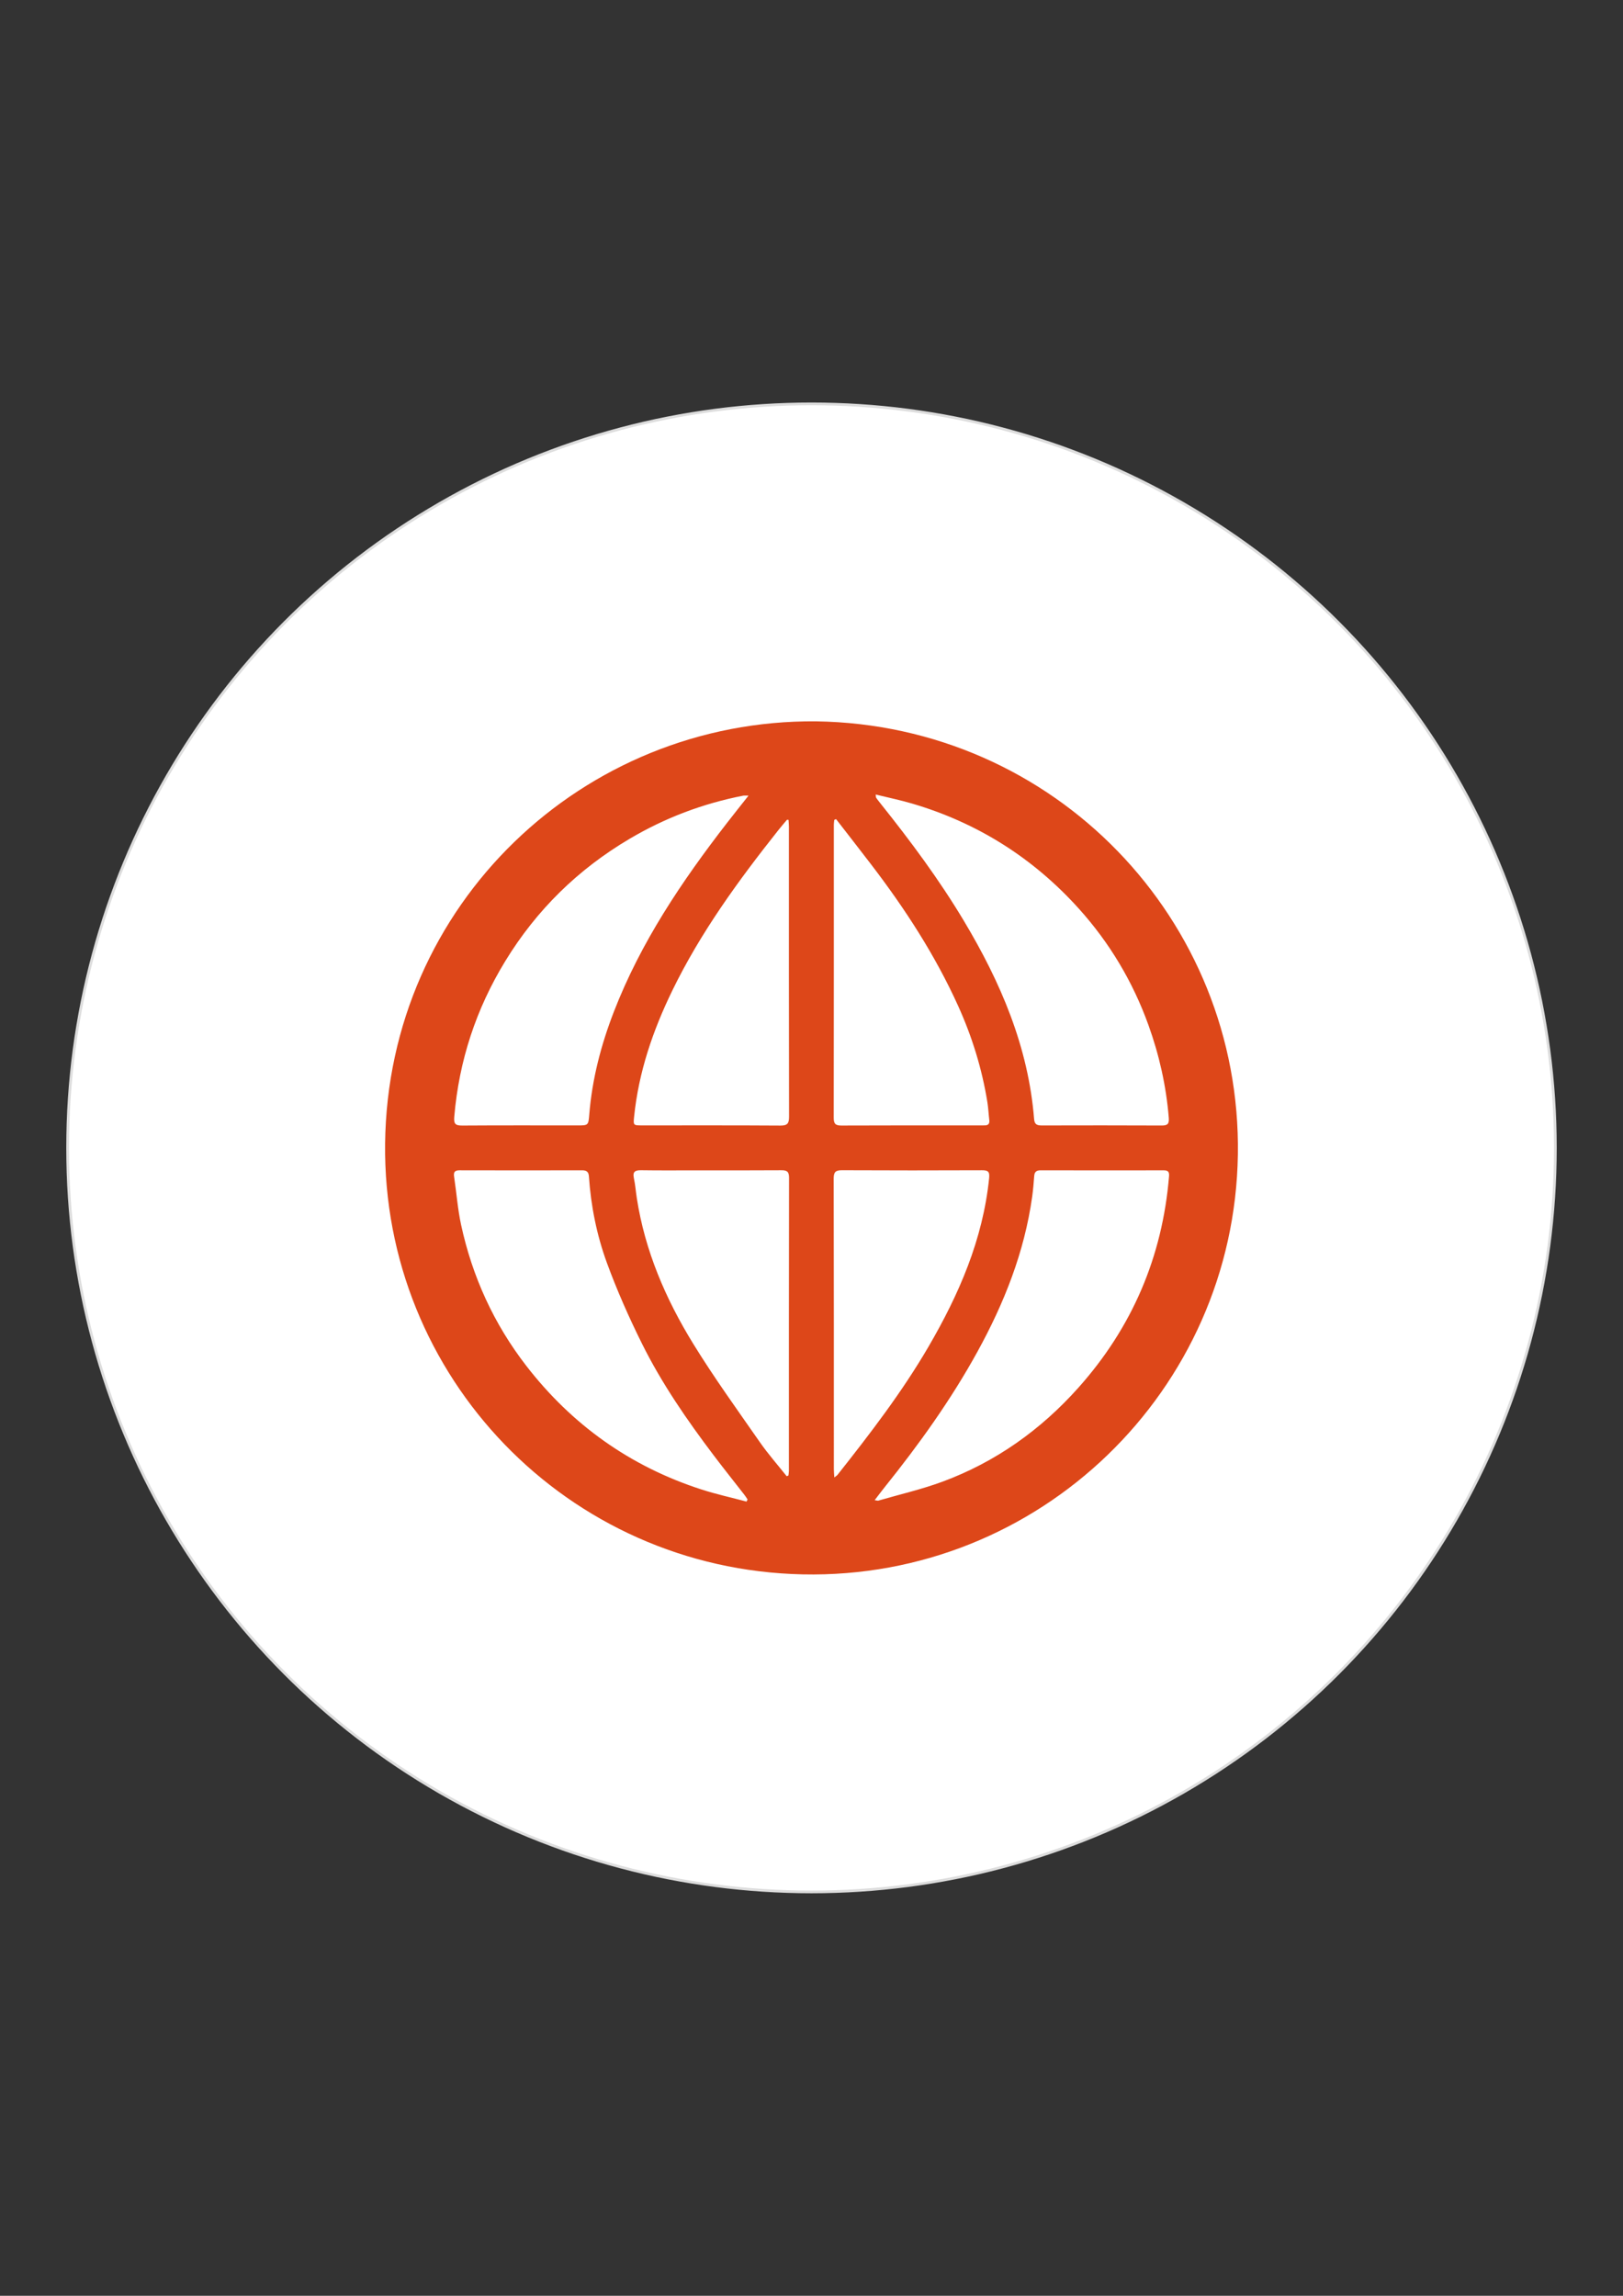
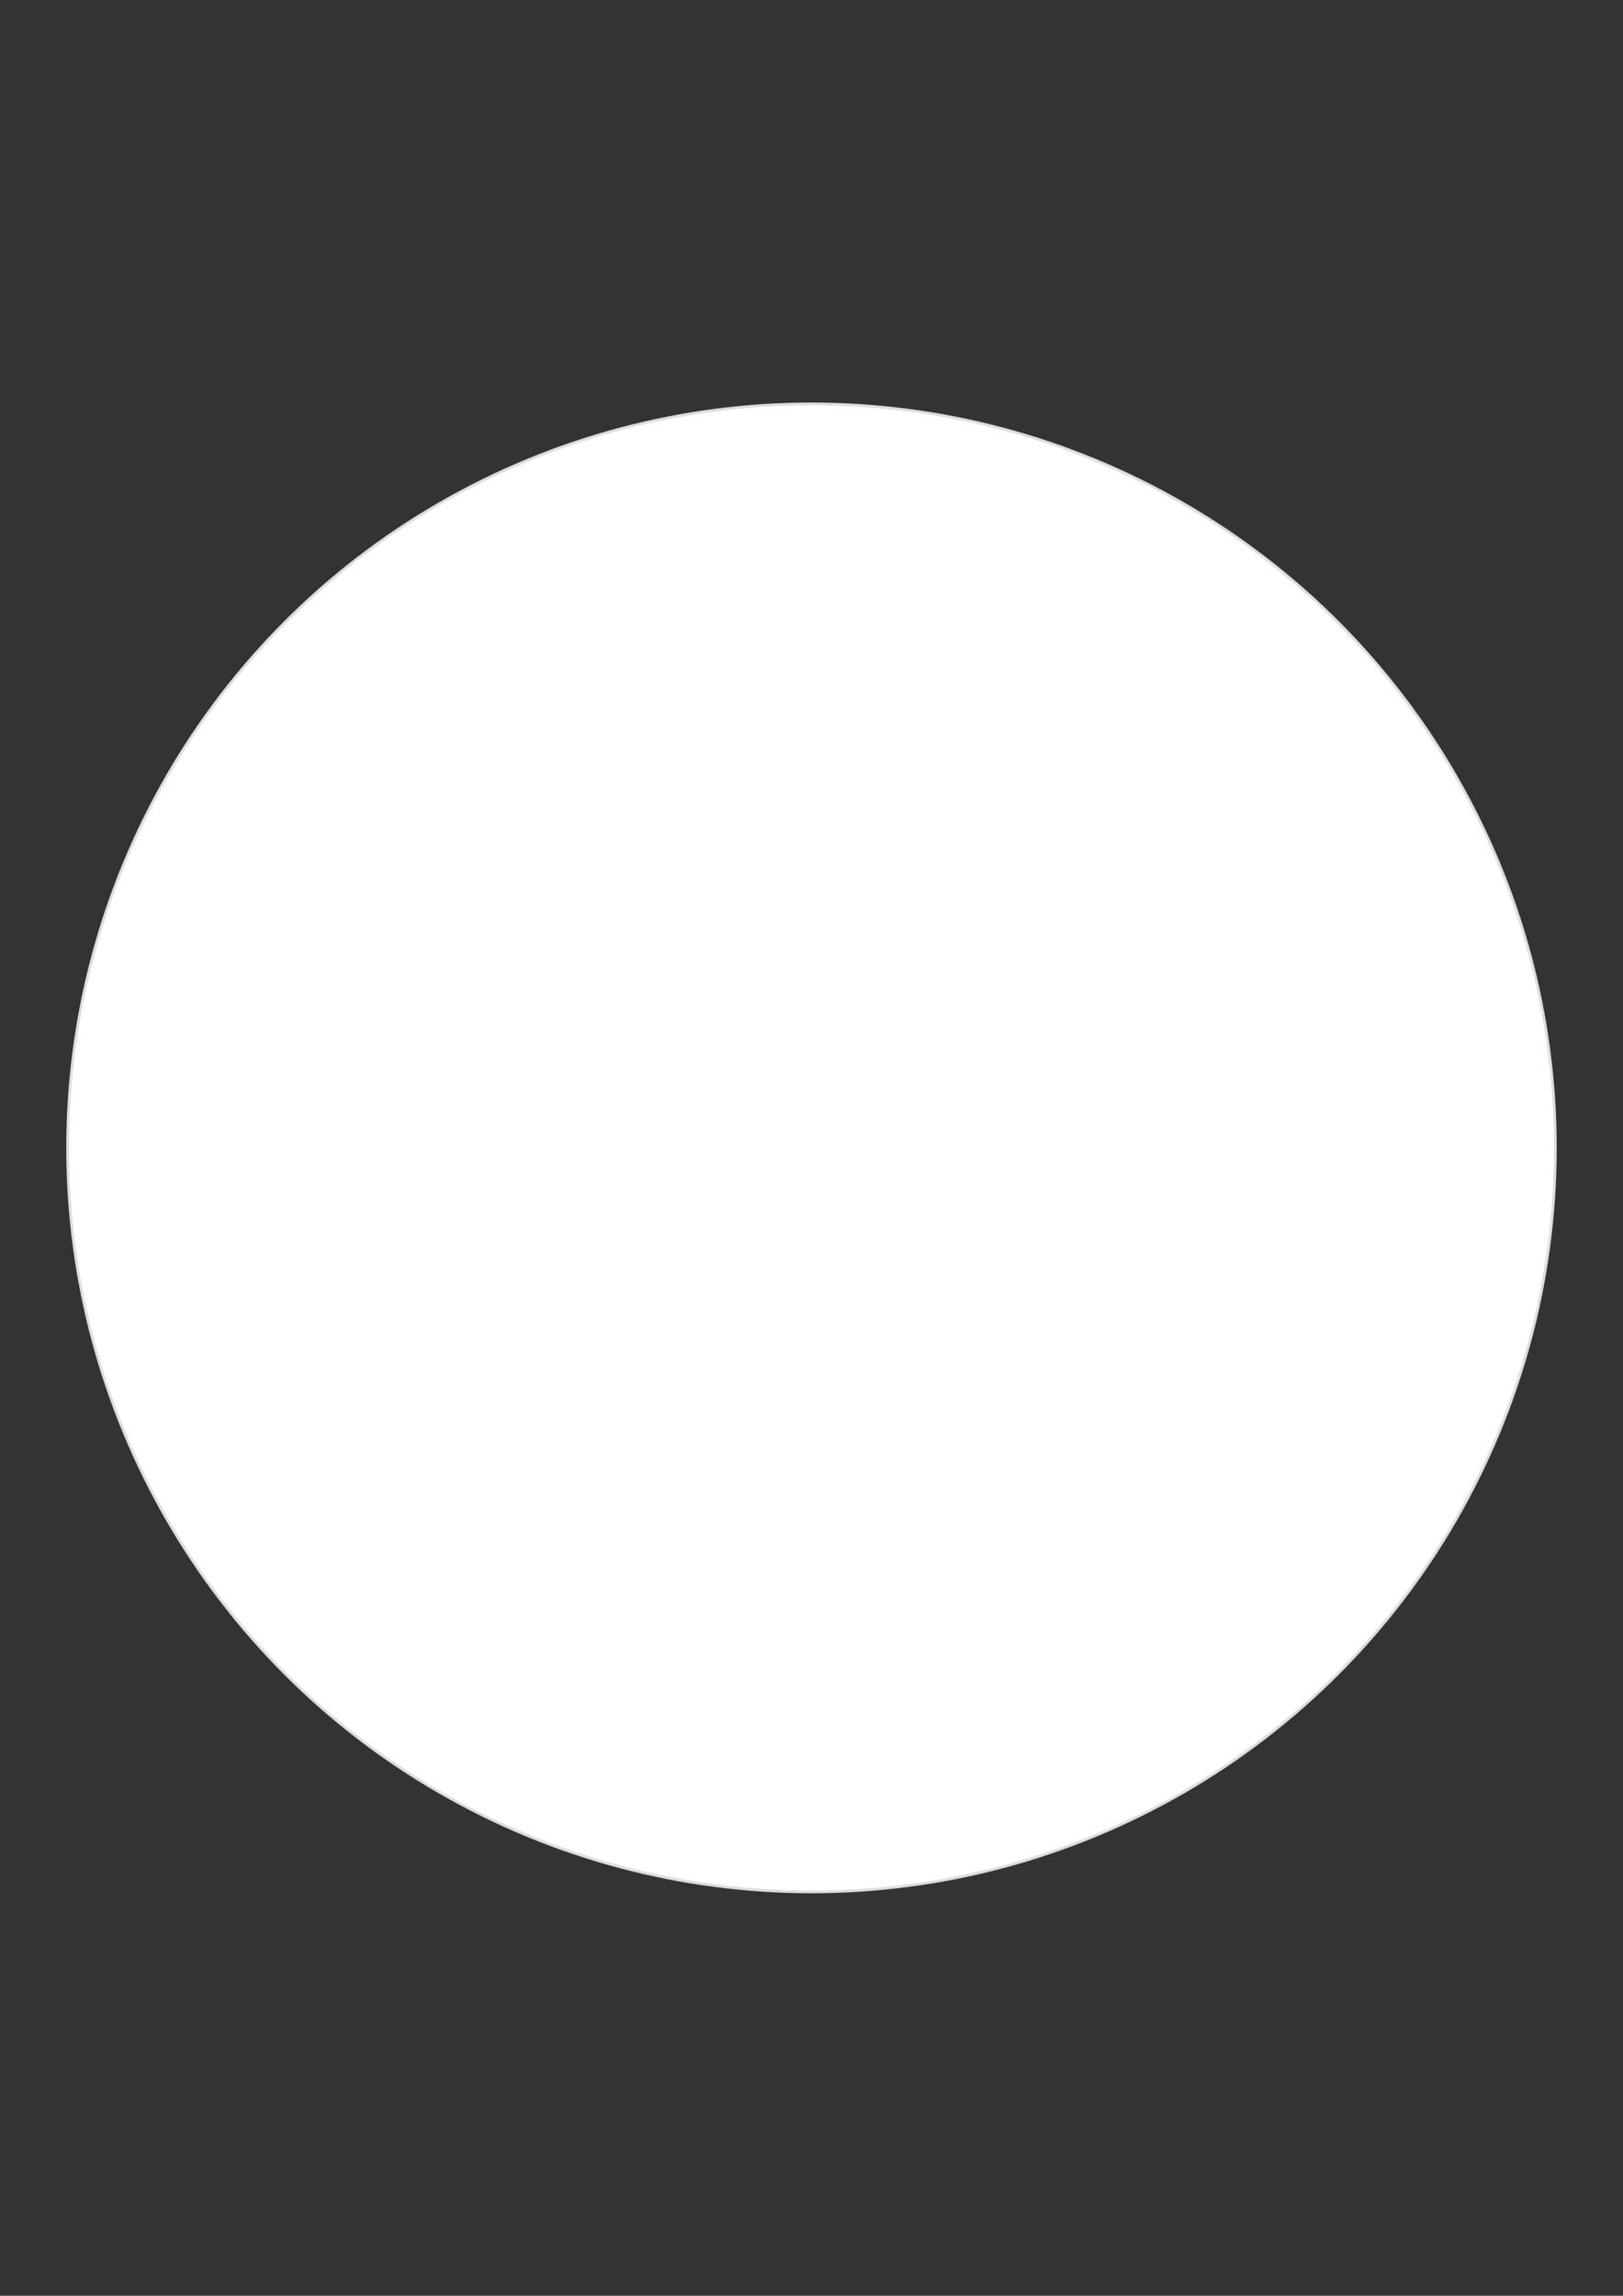
<svg xmlns="http://www.w3.org/2000/svg" version="1.1" id="Layer_1" x="0px" y="0px" width="595.28px" height="841.89px" viewBox="0 0 595.28 841.89" enable-background="new 0 0 595.28 841.89" xml:space="preserve">
  <rect x="0" y="0" width="595.28" height="841.89" fill="#333333" stroke="none" />
  <circle fill="#FFFFFF" stroke="#DDDDDD" stroke-miterlimit="10" cx="297.64" cy="420.945" r="272.837" />
  <g>
    <g>
-       <path fill="#DD4719" d="M299.3,264.523c87.476,1.294,156.037,72.745,154.724,158.877c-1.321,86.677-72.945,155.796-159.64,153.935    c-86.272-1.852-154.103-72.51-153.136-157.987C142.24,331.672,213.856,263.808,299.3,264.523z M273.813,550.645    c0.125-0.261,0.25-0.522,0.375-0.783c-0.38-0.558-0.73-1.139-1.143-1.671c-3.757-4.836-7.584-9.618-11.277-14.502    c-9.827-12.996-19.084-26.405-26.332-41.016c-4.765-9.605-9.139-19.465-12.823-29.528c-3.728-10.184-5.88-20.866-6.612-31.754    c-0.114-1.702-0.886-2.227-2.498-2.224c-14.975,0.033-29.95,0.036-44.924-0.004c-1.78-0.005-2.286,0.63-2.024,2.362    c0.888,5.875,1.31,11.844,2.564,17.636c4.11,18.99,12.026,36.342,23.919,51.71c16.732,21.623,38.11,36.869,64.182,45.311    C262.661,547.944,268.277,549.171,273.813,550.645z M320.813,550.117c0.816,0.12,1.089,0.244,1.308,0.181    c7.879-2.282,15.92-4.129,23.594-6.967c19.491-7.209,36.028-19.008,49.811-34.445c19.695-22.059,30.8-47.945,33.249-77.489    c0.138-1.666-0.329-2.223-1.927-2.221c-15.066,0.021-30.132,0.025-45.198-0.008c-1.537-0.003-2.219,0.579-2.329,2.111    c-0.181,2.532-0.394,5.067-0.745,7.58c-2.837,20.317-10.285,39.036-20.096,56.868c-9.691,17.614-21.373,33.897-33.94,49.559    C323.352,546.766,322.22,548.29,320.813,550.117z M321.168,291.356c0.12,0.747,0.084,1.052,0.215,1.238    c0.502,0.715,1.049,1.4,1.595,2.083c10.988,13.752,21.474,27.847,30.534,42.981c13.485,22.524,23.659,46.193,25.775,72.718    c0.168,2.109,1.218,2.341,2.913,2.337c14.626-0.031,29.253-0.052,43.879,0.019c2.214,0.011,2.788-0.621,2.601-2.884    c-0.962-11.66-3.492-22.935-7.456-33.941c-5.739-15.933-14.269-30.207-25.569-42.738c-16.735-18.558-37.154-31.455-61.171-38.509    C330.173,293.394,325.757,292.485,321.168,291.356z M274.537,291.765c-1.249,0-1.592-0.054-1.912,0.008    c-14.813,2.876-28.71,8.148-41.708,15.83c-18.902,11.171-34.112,26.069-45.57,44.806c-10.733,17.551-16.975,36.546-18.731,57.063    c-0.23,2.685,0.39,3.289,2.937,3.272c14.096-0.096,28.192-0.045,42.289-0.046c3.908,0,3.967,0.001,4.289-3.997    c1.047-13.018,4.313-25.52,9.003-37.643c9.858-25.485,24.931-47.875,41.549-69.324    C269.119,298.587,271.607,295.48,274.537,291.765z M306.655,300.381c-0.219,0.092-0.438,0.184-0.657,0.276    c-0.056,0.584-0.162,1.168-0.162,1.752c-0.005,35.828,0.017,71.657-0.041,107.485c-0.003,2.158,0.577,2.855,2.783,2.845    c17.169-0.079,34.339-0.044,51.509-0.045c0.35,0,0.701-0.019,1.051-0.011c1.367,0.029,1.869-0.635,1.708-1.973    c-0.262-2.172-0.35-4.37-0.697-6.527c-1.971-12.247-5.613-24.008-10.718-35.292c-8.449-18.673-19.549-35.737-31.977-51.971    C315.216,311.385,310.922,305.893,306.655,300.381z M306.013,541.79c0.754-0.598,0.993-0.724,1.146-0.917    c11.951-15.102,23.684-30.363,33.402-47.045c11.19-19.208,19.933-39.294,22.224-61.734c0.257-2.517-0.415-2.955-2.673-2.946    c-17.071,0.068-34.142,0.076-51.213-0.009c-2.337-0.012-3.126,0.535-3.12,3.046c0.087,35.543,0.057,71.086,0.063,106.628    C305.843,539.637,305.934,540.461,306.013,541.79z M288.549,541.349c0.21-0.091,0.421-0.182,0.631-0.273    c0.06-0.578,0.173-1.157,0.173-1.735c0.006-35.827-0.02-71.655,0.053-107.482c0.005-2.353-0.889-2.726-2.919-2.711    c-10.161,0.076-20.322,0.034-30.484,0.034c-6.92,0-13.841,0.068-20.76-0.038c-2.242-0.034-3.289,0.435-2.743,2.946    c0.517,2.383,0.691,4.84,1.064,7.257c2.981,19.338,10.576,36.98,20.716,53.46c7.598,12.349,16.124,24.134,24.413,36.047    C281.717,533.202,285.249,537.195,288.549,541.349z M289.21,300.652c-0.414-0.022-0.541-0.063-0.573-0.025    c-1.063,1.264-2.143,2.516-3.169,3.81c-14.655,18.482-28.506,37.483-38.88,58.809c-7.143,14.683-12.342,29.913-14.01,46.232    c-0.327,3.196-0.297,3.215,2.927,3.216c16.907,0.006,33.814-0.051,50.72,0.06c2.578,0.017,3.188-0.768,3.183-3.261    c-0.077-35.478-0.049-70.956-0.055-106.434C289.351,302.241,289.257,301.425,289.21,300.652z" />
-     </g>
+       </g>
  </g>
</svg>